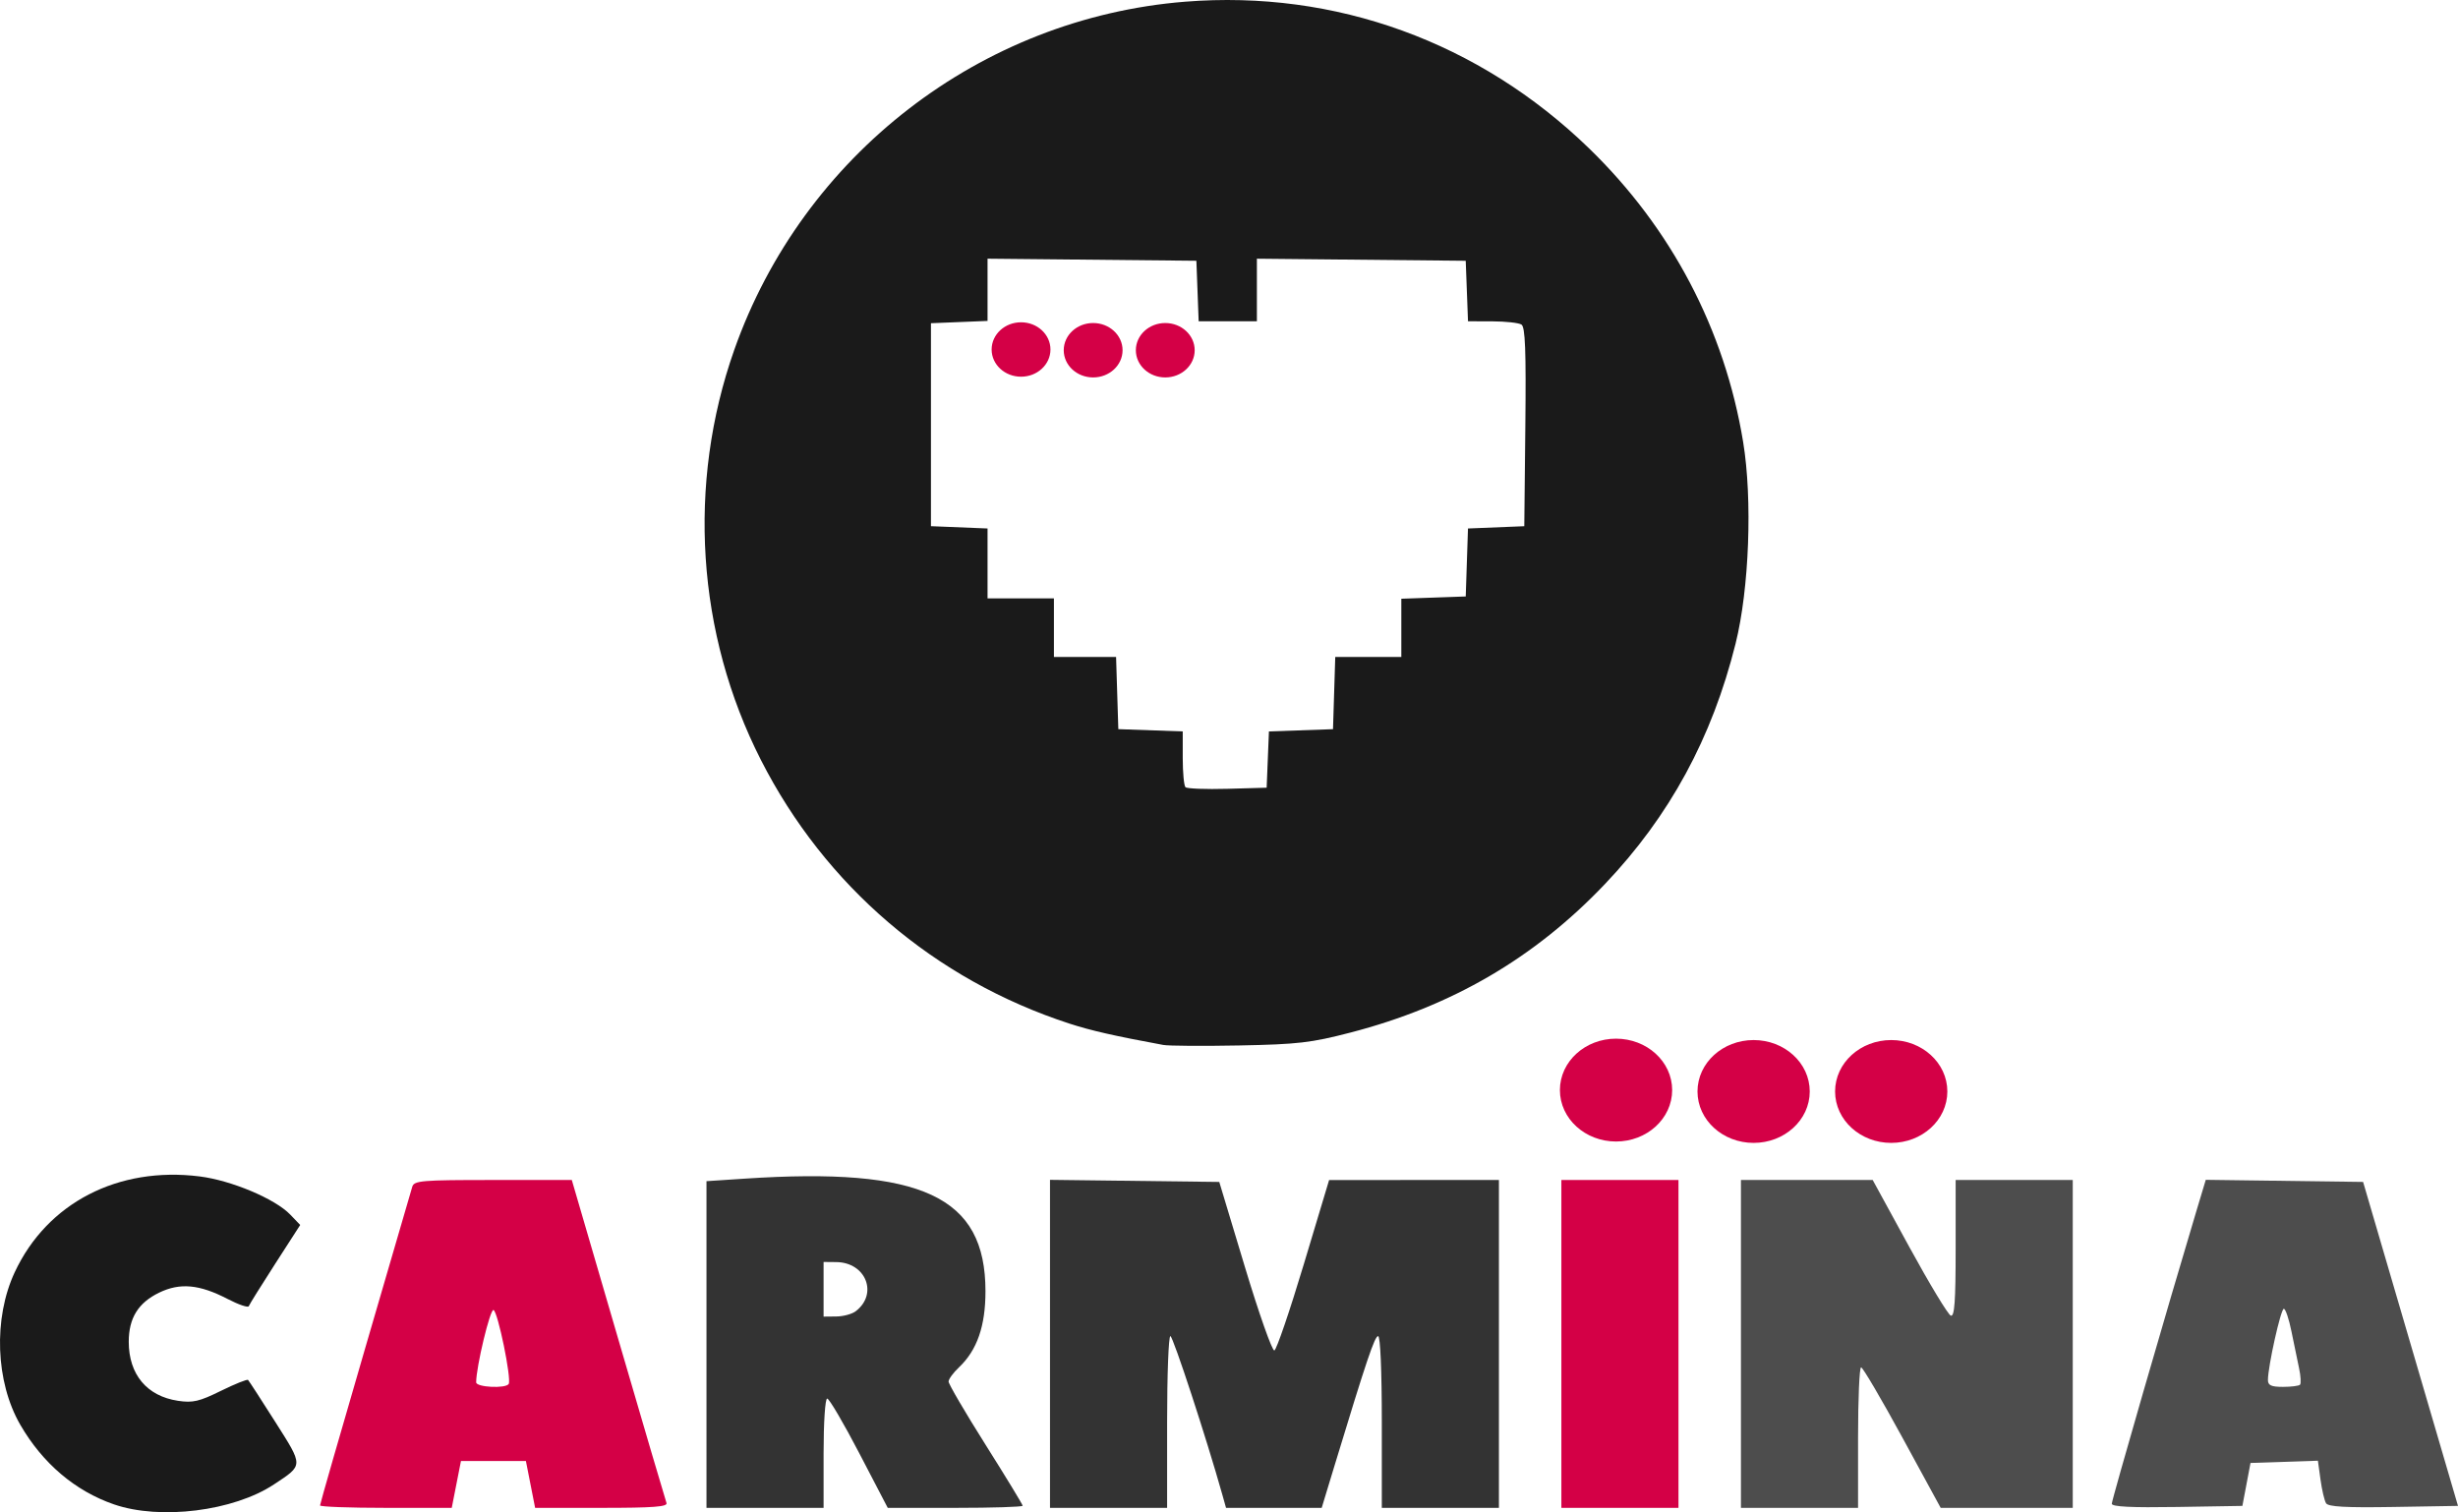
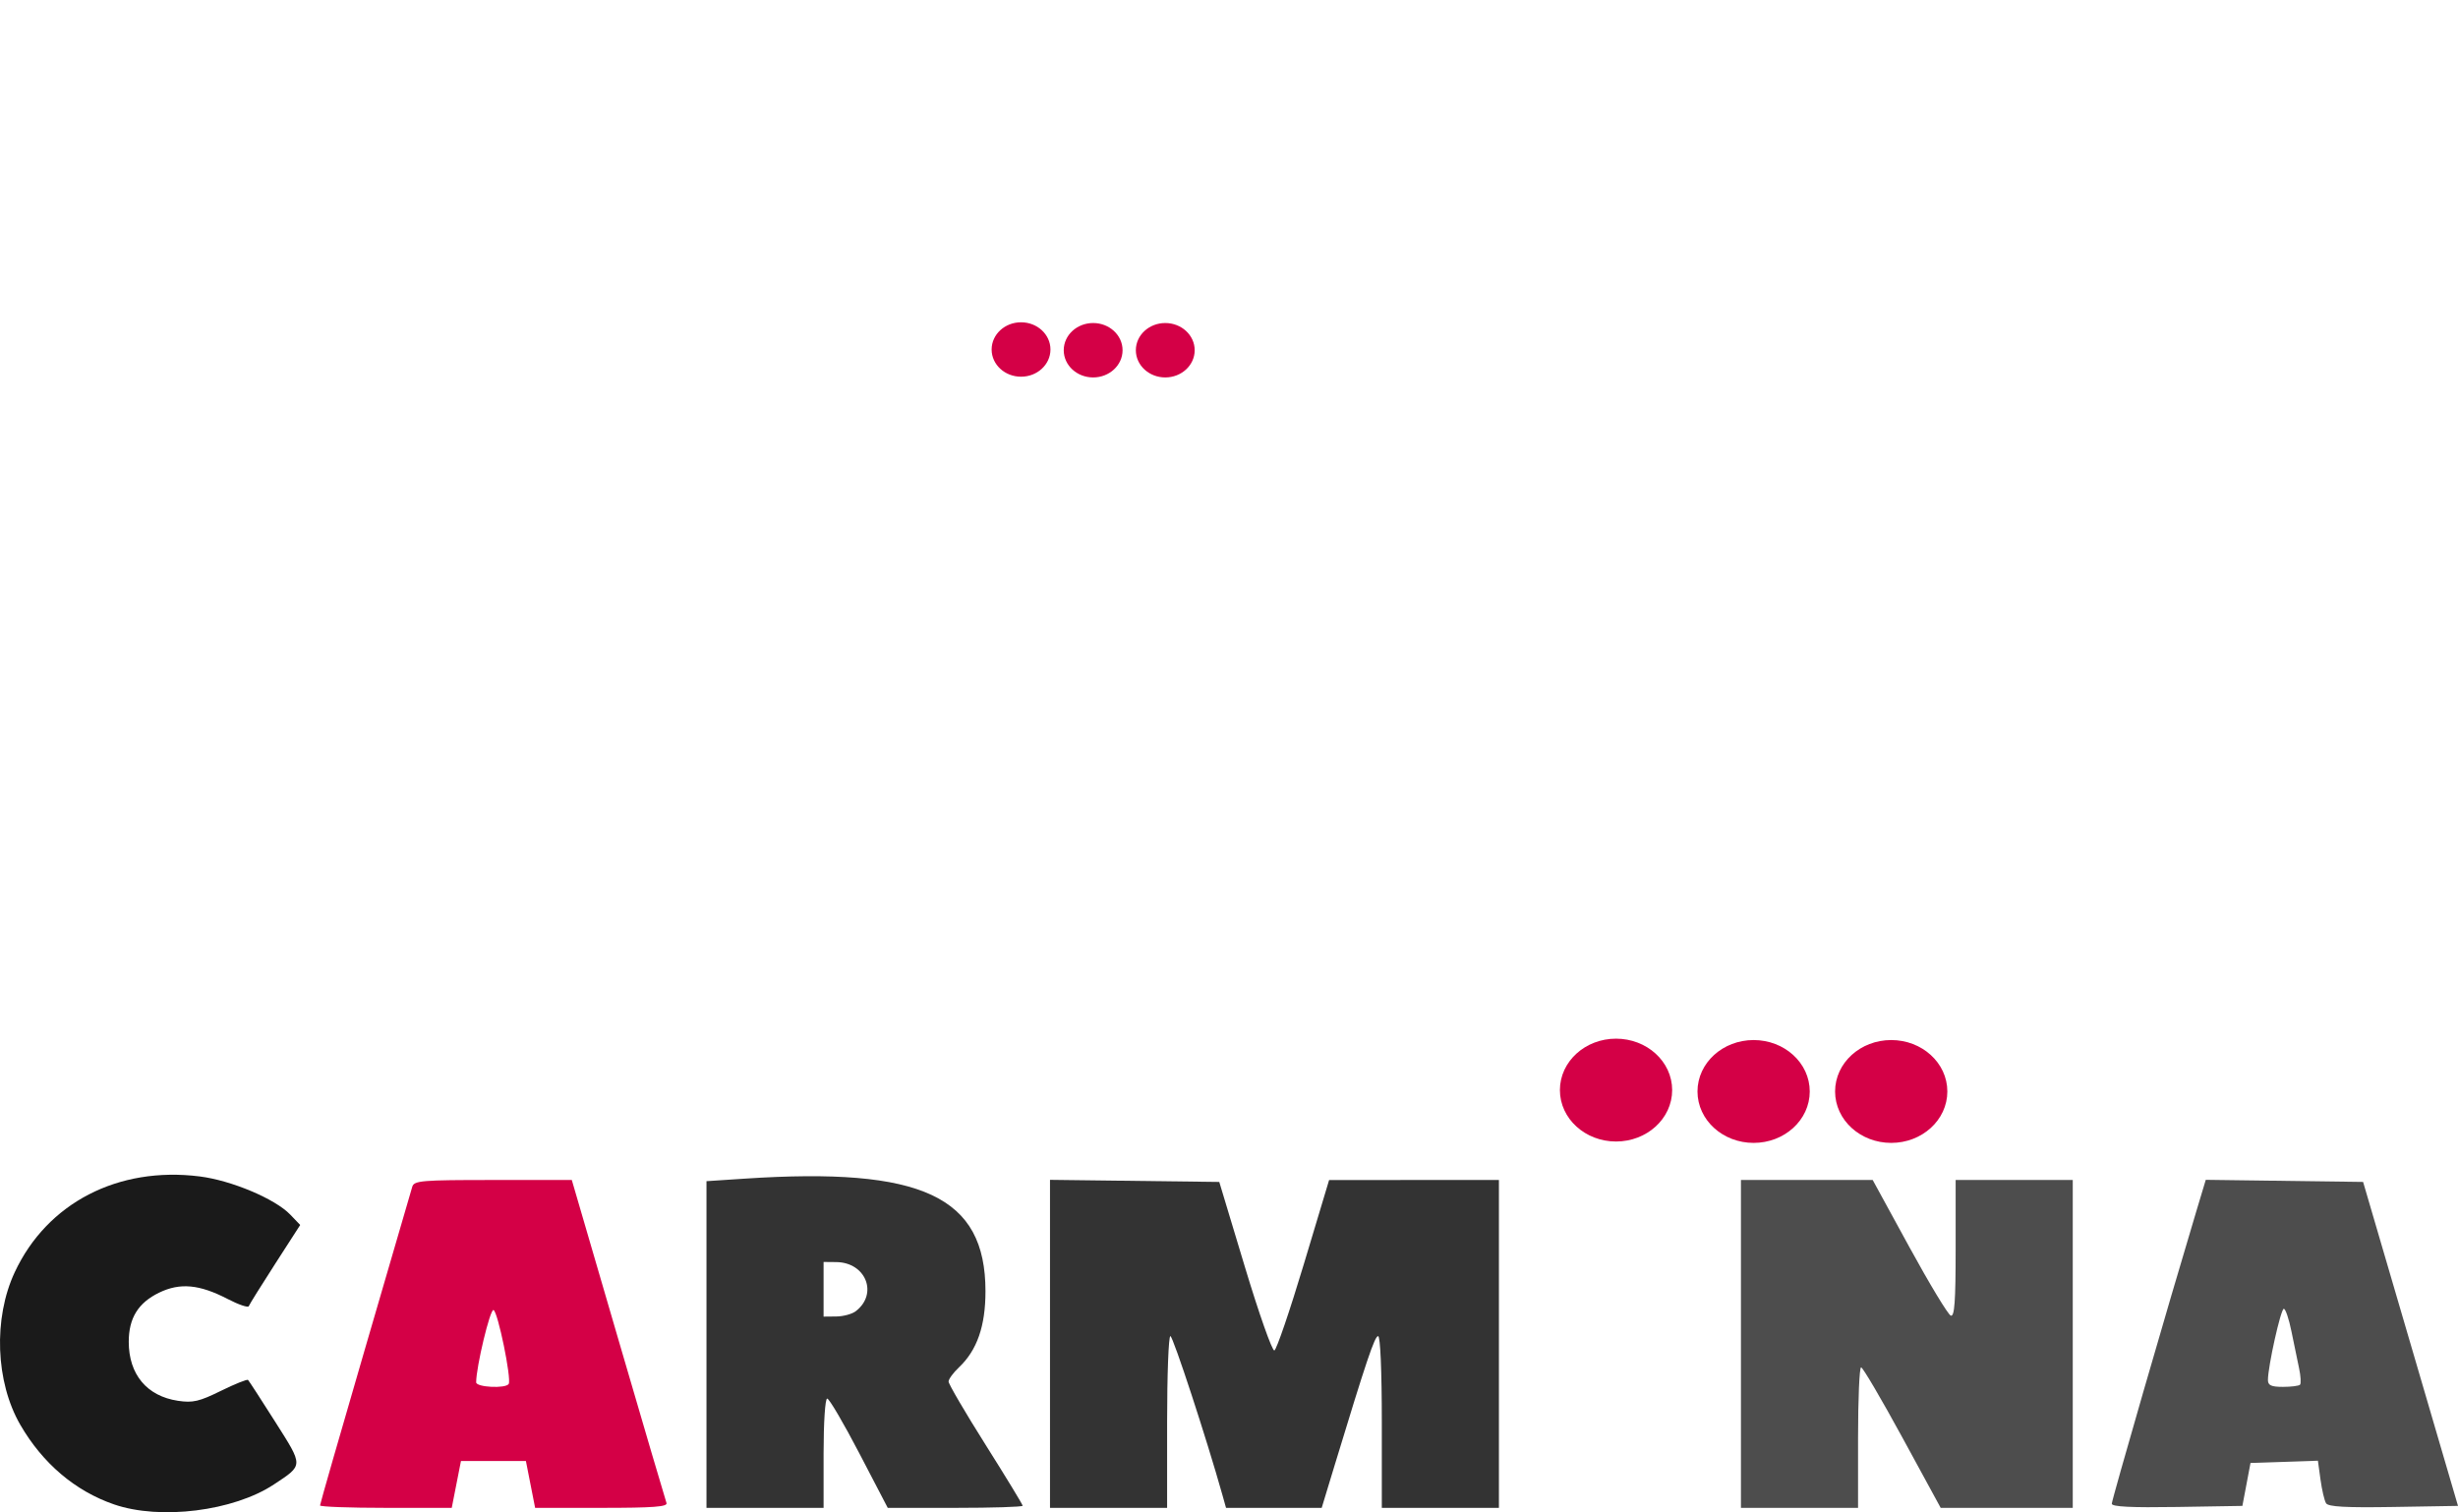
<svg xmlns="http://www.w3.org/2000/svg" xmlns:ns1="http://sodipodi.sourceforge.net/DTD/sodipodi-0.dtd" xmlns:ns2="http://www.inkscape.org/namespaces/inkscape" version="1.1" id="svg212" width="419.781" height="258.289" viewBox="0 0 419.781 258.289" ns1:docname="Captura de Pantalla 2025-04-03 a las 16.01.46.png" ns2:export-filename="carmina_light_grey_full_logo.svg" ns2:export-xdpi="96" ns2:export-ydpi="96">
  <defs id="defs216" />
  <ns1:namedview id="namedview214" pagecolor="#ffffff" bordercolor="#000000" borderopacity="0.25" ns2:showpageshadow="2" ns2:pageopacity="0.0" ns2:pagecheckerboard="0" ns2:deskcolor="#d1d1d1" showgrid="false" />
  <g ns2:groupmode="layer" ns2:label="Image" id="g218" transform="translate(-74.452,-55.043)">
    <path style="fill:#4d4d4d;stroke-width:0.667" d="m 435.106,311.879 c 0,-0.64 9.564,-33.732 14.394,-49.808 l 1.657,-5.514 13.435,0.18 13.435,0.18 8.103,27.667 8.103,27.667 -11.014,0.183 c -8.15,0.136 -11.146,-0.029 -11.52,-0.635 -0.278,-0.45 -0.705,-2.269 -0.949,-4.042 l -0.443,-3.224 -5.755,0.192 -5.755,0.192 -0.693,3.667 -0.693,3.667 -11.153,0.183 c -7.823,0.128 -11.153,-0.038 -11.153,-0.556 z m 32.144,-20.327 c 0.201,-0.201 0.128,-1.476 -0.164,-2.833 -0.292,-1.357 -0.878,-4.192 -1.302,-6.3 -0.425,-2.108 -1.01,-3.833 -1.3,-3.833 -0.516,0 -2.712,9.855 -2.711,12.167 4.1e-4,0.908 0.567,1.167 2.556,1.167 1.406,0 2.72,-0.165 2.922,-0.366 z" id="path622" />
    <path style="fill:#4d4d4d;stroke-width:0.667" d="m 371.773,284.585 v -28 h 11.25 11.25 l 6.257,11.447 c 3.441,6.296 6.629,11.571 7.084,11.722 0.637,0.212 0.827,-2.416 0.827,-11.447 v -11.722 h 10 10 v 28 28 h -11.278 -11.278 l -6.537,-12 c -3.595,-6.6 -6.77,-12 -7.056,-12 -0.285,0 -0.519,5.4 -0.519,12 v 12 h -10 -10 z" id="path620" />
-     <path style="fill:#d40046;fill-opacity:1;stroke-width:0.667" d="m 341.106,284.585 v -28 h 10 10 v 28 28 h -10 -10 z" id="path618" />
    <path style="fill:#333333;stroke-width:0.667" d="m 253.773,284.572 v -28.013 l 14.454,0.18 14.454,0.18 4.371,14.503 c 2.404,7.977 4.672,14.403 5.039,14.28 0.368,-0.123 2.622,-6.723 5.009,-14.666 l 4.34,-14.444 14.5,-0.003 14.5,-0.003 v 28 28 h -10 -10 v -14.667 c 0,-8.758 -0.254,-14.667 -0.63,-14.667 -0.587,0 -1.984,4.15 -7.459,22.167 l -2.178,7.167 h -8.169 -8.169 l -0.608,-2.167 c -2.703,-9.628 -8.446,-27.167 -8.896,-27.167 -0.307,0 -0.558,6.6 -0.558,14.667 v 14.667 h -10 -10 z" id="path616" />
    <path style="fill:#333333;stroke-width:0.667" d="m 195.106,284.686 v -27.899 l 6.5,-0.43 c 30.344,-2.009 41.147,3.039 41.147,19.229 0,5.956 -1.434,10.075 -4.528,13 -0.969,0.917 -1.768,2.008 -1.774,2.425 -0.007,0.417 2.838,5.279 6.322,10.804 3.483,5.525 6.333,10.209 6.333,10.408 0,0.199 -5.185,0.362 -11.522,0.362 h -11.522 l -4.862,-9.333 c -2.674,-5.133 -5.139,-9.333 -5.478,-9.333 -0.348,0 -0.616,4.064 -0.616,9.333 v 9.333 h -10 -10 z m 25.474,-5.676 c 3.889,-2.954 1.764,-8.354 -3.307,-8.403 l -2.167,-0.021 v 4.667 4.667 l 2.167,-0.021 c 1.192,-0.012 2.68,-0.411 3.307,-0.888 z" id="path614" />
    <path style="fill:#d40046;fill-opacity:1;stroke-width:0.667" d="m 129.106,312.171 c 0,-0.228 3.467,-12.303 7.705,-26.833 4.238,-14.53 7.858,-26.944 8.045,-27.586 0.309,-1.061 1.554,-1.167 13.795,-1.165 l 13.455,10e-4 7.931,27.165 c 4.362,14.941 8.069,27.54 8.238,27.999 0.238,0.646 -2.248,0.833 -11.064,0.833 h -11.371 l -0.787,-4 -0.787,-4 h -5.546 -5.546 l -0.787,4 -0.787,4 h -11.247 c -6.186,0 -11.247,-0.186 -11.247,-0.414 z m 32.22,-20.752 c 0.511,-0.855 -1.855,-12.378 -2.593,-12.624 -0.584,-0.195 -2.961,9.719 -2.961,12.348 0,0.854 5.058,1.105 5.554,0.276 z" id="path612" />
    <path style="fill:#1a1a1a;stroke-width:0.667" d="m 93.915,311.991 c -6.63,-2.29 -12.183,-7.008 -15.991,-13.585 -4.245,-7.332 -4.64,-18.196 -0.948,-26.085 5.533,-11.824 17.643,-18.093 31.574,-16.344 5.427,0.681 12.894,3.829 15.476,6.524 l 1.694,1.768 -4.29,6.658 c -2.359,3.662 -4.379,6.904 -4.489,7.205 -0.109,0.301 -1.73,-0.248 -3.602,-1.219 -4.831,-2.507 -8.138,-2.815 -11.701,-1.09 -3.58,1.733 -5.198,4.347 -5.198,8.398 0,5.571 3.094,9.28 8.405,10.076 2.535,0.38 3.625,0.128 7.333,-1.698 2.395,-1.179 4.483,-2.016 4.639,-1.861 0.156,0.156 2.241,3.372 4.634,7.146 4.85,7.649 4.856,7.338 -0.215,10.696 -6.894,4.566 -19.438,6.132 -27.32,3.409 z" id="path580" />
-     <path style="fill:#1a1a1a;stroke-width:0.667" d="m 273.106,233.517 c -8.313,-1.533 -12.373,-2.458 -16.041,-3.653 -22.991,-7.492 -41.699,-23.483 -52.66,-45.012 -10.99,-21.586 -12.648,-47.109 -4.552,-70.059 11.725,-33.236 42.056,-56.661 76.989,-59.46 25.651,-2.055 50.252,6.874 68.982,25.039 14.08,13.655 23.171,30.976 26.323,50.153 1.615,9.822 1.042,25.094 -1.291,34.451 -4.02,16.12 -11.258,29.441 -22.32,41.073 -11.999,12.619 -26.112,20.856 -43.431,25.35 -6.759,1.754 -9.008,2.015 -19,2.208 -6.233,0.12 -12.083,0.08 -13,-0.089 z m 17.862,-48.738 0.195,-4.807 5.471,-0.193 5.471,-0.193 0.192,-6.167 0.192,-6.167 h 5.642 5.642 v -4.973 -4.973 l 5.5,-0.194 5.5,-0.194 0.192,-5.805 0.192,-5.805 4.808,-0.195 4.808,-0.195 0.178,-16.953 c 0.138,-13.119 -0.013,-17.075 -0.667,-17.49 -0.465,-0.295 -2.707,-0.541 -4.984,-0.547 l -4.139,-0.01 -0.195,-5.167 -0.195,-5.167 -17.833,-0.178 -17.833,-0.178 v 5.344 5.344 h -4.972 -4.972 l -0.195,-5.167 -0.195,-5.167 -17.833,-0.178 -17.833,-0.178 v 5.315 5.315 l -4.833,0.196 -4.833,0.196 v 17.333 17.333 l 4.833,0.196 4.833,0.196 v 5.971 5.971 h 5.667 5.667 v 5 5 h 5.308 5.308 l 0.192,6.167 0.192,6.167 5.5,0.194 5.5,0.194 v 4.529 c 0,2.491 0.21,4.738 0.466,4.995 0.256,0.256 3.481,0.381 7.167,0.278 l 6.7,-0.189 z" id="path624" />
    <g id="g1285">
      <ellipse style="fill:#d40046;stroke:#d40046" id="path686" cx="248.827" cy="114.737" rx="4.524" ry="4.147" />
      <ellipse style="fill:#d40046;stroke:#d40046" id="path686-3" cx="261.142" cy="114.862" rx="4.524" ry="4.147" />
      <ellipse style="fill:#d40046;stroke:#d40046" id="path686-9" cx="273.458" cy="114.862" rx="4.524" ry="4.147" />
    </g>
    <g id="g1285-1" transform="matrix(1.908,0,0,1.89,-124.321,24.377)">
      <ellipse style="fill:#d40046;stroke:#d40046" id="path686-4" cx="248.827" cy="114.737" rx="4.524" ry="4.147" />
      <ellipse style="fill:#d40046;stroke:#d40046" id="path686-3-7" cx="261.142" cy="114.862" rx="4.524" ry="4.147" />
      <ellipse style="fill:#d40046;stroke:#d40046" id="path686-9-1" cx="273.458" cy="114.862" rx="4.524" ry="4.147" />
    </g>
  </g>
</svg>